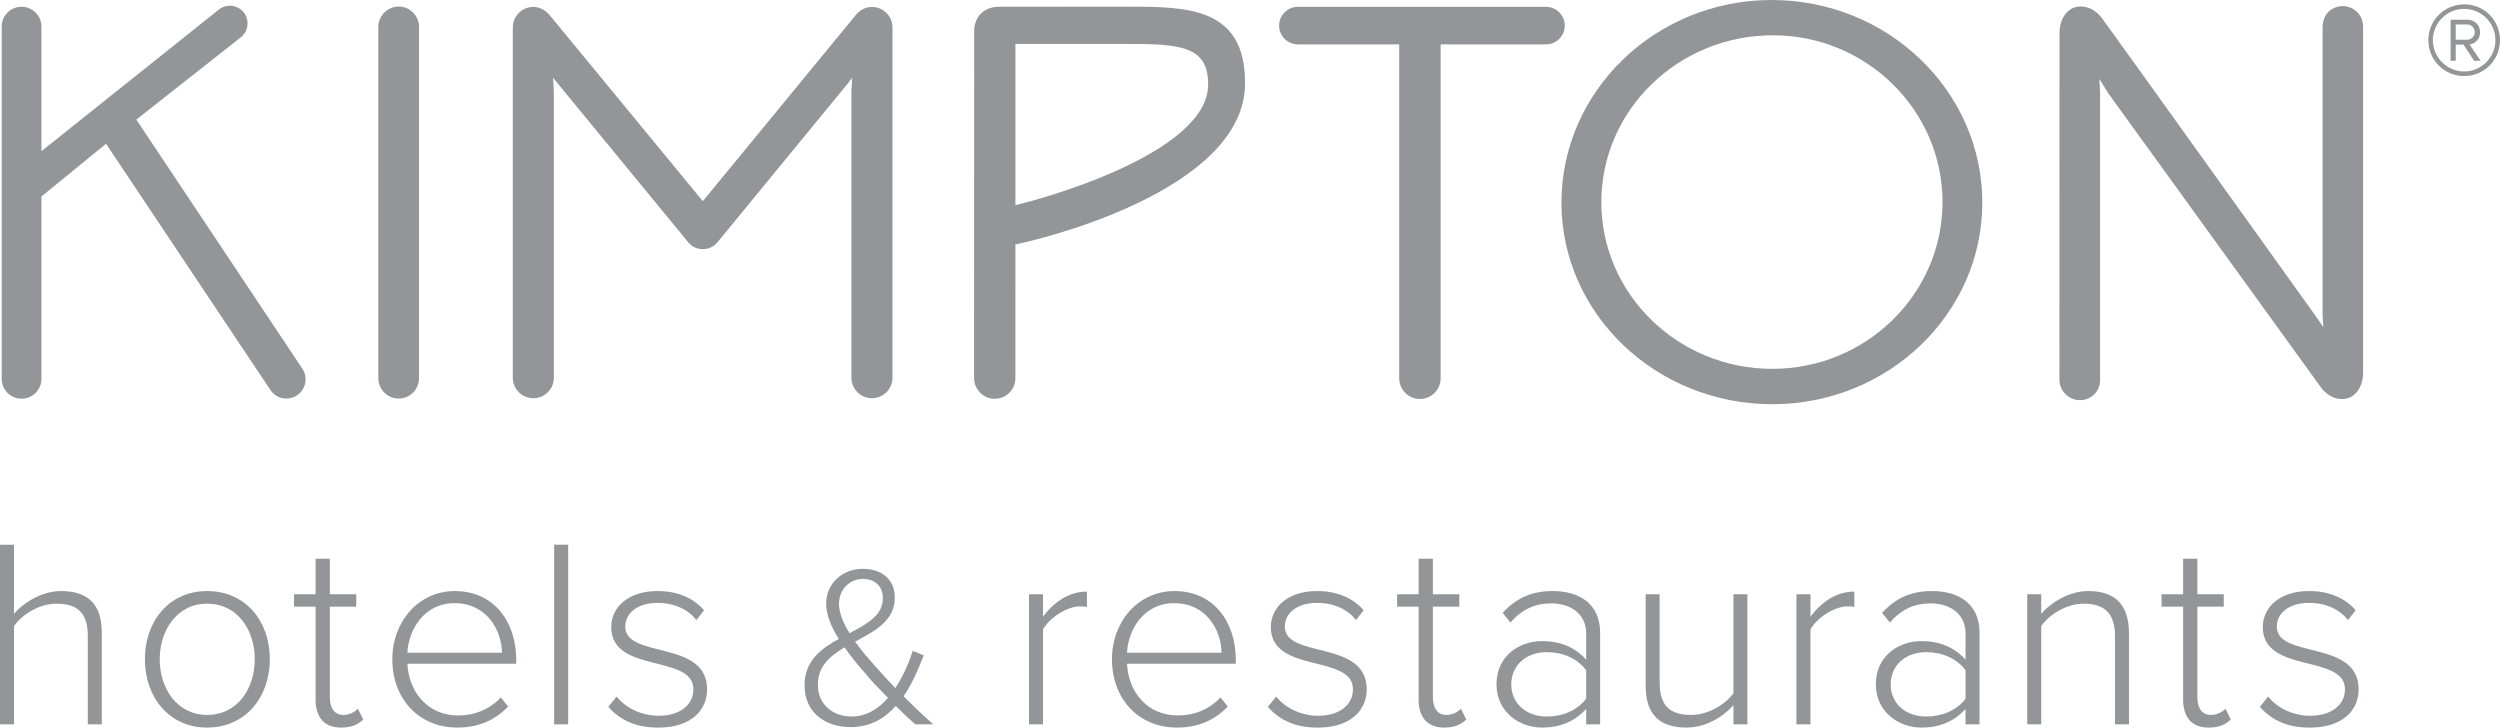
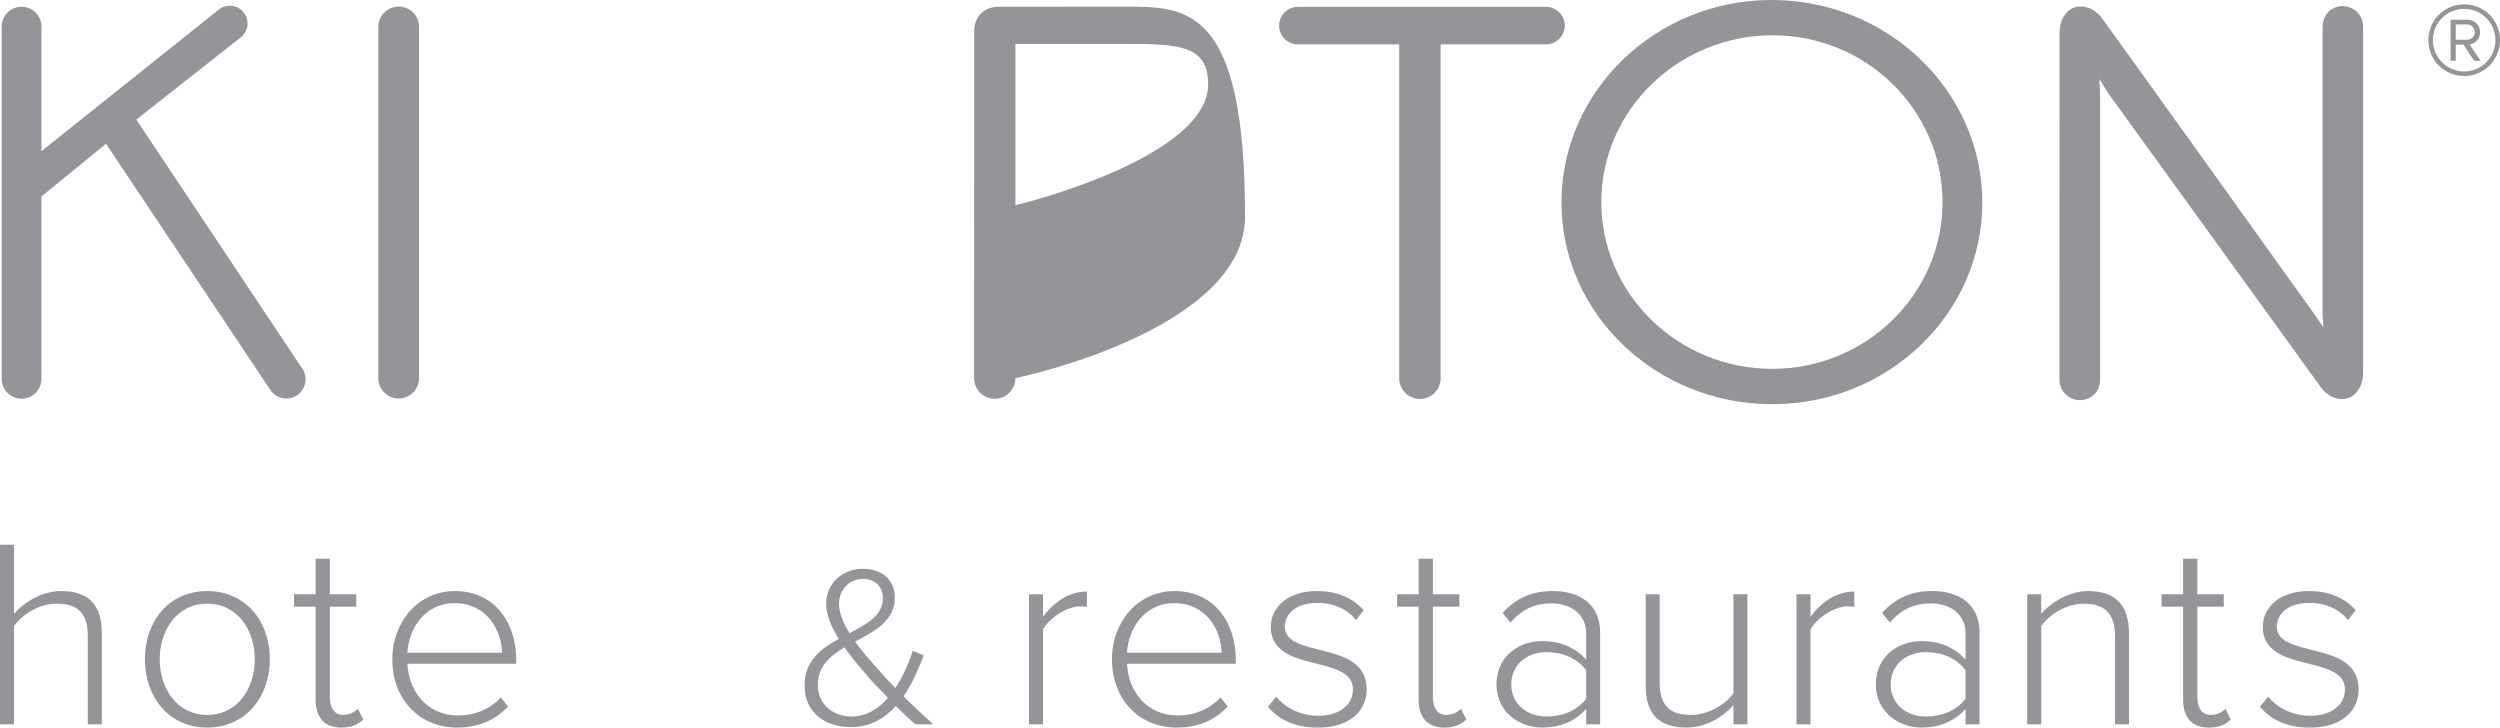
<svg xmlns="http://www.w3.org/2000/svg" version="1.1" id="Layer_1" x="0px" y="0px" width="296px" height="86.145px" viewBox="0 0 296 86.145" enable-background="new 0 0 296 86.145" xml:space="preserve">
  <g>
    <path fill="#939598" d="M35.848,43.725L16.14,14.16l12.381-9.748c0.903-0.723,1.052-2.043,0.333-2.947   c-0.401-0.502-1-0.791-1.642-0.791c-0.478,0-0.931,0.161-1.305,0.462L4.906,17.898V3.151c0-1.296-1.052-2.353-2.349-2.353   c-1.301,0-2.357,1.056-2.357,2.353v41.706c0,1.297,1.056,2.349,2.357,2.349c1.297,0,2.349-1.052,2.349-2.349V23.261l7.648-6.239   l19.407,29.071c0.417,0.687,1.144,1.096,1.943,1.096c0.417,0,0.823-0.112,1.18-0.329C36.161,46.206,36.502,44.805,35.848,43.725" />
    <path fill="#939598" d="M183.045,0.807h-29.372c-1.229,0-2.228,0.996-2.228,2.224s1,2.224,2.228,2.224h11.992v39.525   c0,1.357,1.096,2.461,2.453,2.461c1.353,0,2.453-1.104,2.453-2.461V5.255h12.474c1.225,0,2.224-0.996,2.224-2.224   S184.27,0.807,183.045,0.807" />
    <path fill="#939598" d="M229.993,23.932c0,10.884-9.045,19.74-20.162,19.74c-11.156,0-20.234-8.856-20.234-19.74   c0-10.892,9.109-19.753,20.311-19.753C220.98,4.179,229.993,13.04,229.993,23.932 M209.763,0   c-13.722,0-24.887,10.764-24.887,23.996c0,13.156,11.197,23.864,24.959,23.864c13.715,0,24.872-10.708,24.872-23.864   C234.707,10.764,223.518,0,209.763,0" />
    <path fill="#939598" d="M277.392,0.723c-1.136,0-2.297,0.775-2.377,2.264h-0.023v34.166l0.084,1.574l-0.972-1.413   c-1.012-1.409-24.759-34.567-25.116-35c-0.04-0.06-0.96-1.546-2.67-1.546c-1.434,0-2.469,1.329-2.469,3.16l-0.013,40.991   c0,1.521,1.253,2.461,2.417,2.461c1.192,0,2.397-0.843,2.397-2.453V10.864l-0.081-1.518l1.021,1.658l25.08,34.684   c0.04,0.064,0.943,1.558,2.657,1.558c1.43,0,2.465-1.325,2.465-3.156V3.167C279.792,1.654,278.548,0.723,277.392,0.723" />
-     <path fill="#939598" d="M103.235,0.819c-1.112,0-1.754,0.767-1.991,1.056l-18.03,21.944L65.188,1.923   c-0.188-0.257-0.899-1.104-2.039-1.104c-1.341,0-2.433,1.092-2.433,2.429v41.476c0,1.337,1.092,2.425,2.433,2.425   c1.337,0,2.429-1.088,2.429-2.425v-33.9L65.48,9.206l16.023,19.5c0.413,0.506,1.036,0.791,1.722,0.791   c0.67,0,1.289-0.285,1.706-0.791L100.465,9.78l0.43-0.57l-0.088,1.582v33.933c0,1.337,1.092,2.425,2.429,2.425   c1.341,0,2.433-1.088,2.433-2.425V3.248C105.668,1.911,104.576,0.819,103.235,0.819" />
    <path fill="#939598" d="M47.206,0.775c-1.333,0-2.413,1.08-2.413,2.409v41.593c0,1.329,1.08,2.409,2.413,2.409   c1.329,0,2.405-1.08,2.405-2.409V3.184C49.61,1.855,48.534,0.775,47.206,0.775" />
-     <path fill="#939598" d="M143.046,9.993c0,8.291-20.391,13.763-22.82,14.289V5.203l13.064-0.004   C139.702,5.199,143.046,5.416,143.046,9.993 M133.242,0.787c0,0-13.132,0.012-14.975,0.012c-2.043,0-2.927,1.518-2.927,2.827   c0,1.224-0.008,41.139-0.008,41.139c0,1.353,1.1,2.453,2.445,2.453c1.353,0,2.445-1.1,2.445-2.453l0.004-15.826   c2.493-0.482,27.192-6.271,27.192-19.103C147.418,0.787,140.537,0.787,133.242,0.787" />
+     <path fill="#939598" d="M143.046,9.993c0,8.291-20.391,13.763-22.82,14.289V5.203l13.064-0.004   C139.702,5.199,143.046,5.416,143.046,9.993 M133.242,0.787c0,0-13.132,0.012-14.975,0.012c-2.043,0-2.927,1.518-2.927,2.827   c0,1.224-0.008,41.139-0.008,41.139c0,1.353,1.1,2.453,2.445,2.453c1.353,0,2.445-1.1,2.445-2.453c2.493-0.482,27.192-6.271,27.192-19.103C147.418,0.787,140.537,0.787,133.242,0.787" />
    <path fill="#939598" d="M10.395,85.763V75.269c0-2.963-1.502-3.794-3.726-3.794c-1.979,0-4.023,1.248-5.01,2.649v11.639H0V64.497   h1.658v8.19c1.116-1.337,3.316-2.706,5.548-2.706c3.127,0,4.846,1.462,4.846,4.938v10.844H10.395z" />
    <path fill="#939598" d="M30.163,78.047c0-3.413-2.008-6.572-5.645-6.572c-3.569,0-5.608,3.159-5.608,6.572   c0,3.444,2.04,6.6,5.608,6.6C28.155,84.647,30.163,81.492,30.163,78.047 M17.155,78.047c0-4.501,2.866-8.066,7.363-8.066   c4.561,0,7.431,3.565,7.431,8.066c0,4.492-2.87,8.098-7.431,8.098C20.021,86.145,17.155,82.54,17.155,78.047" />
    <path fill="#939598" d="M37.365,82.796V71.828h-2.553v-1.469h2.553v-4.208h1.69v4.208h3.124v1.469h-3.124v10.716   c0,1.24,0.51,2.104,1.594,2.104c0.73,0,1.369-0.35,1.723-0.738l0.638,1.28c-0.606,0.57-1.341,0.956-2.614,0.956   C38.357,86.145,37.365,84.9,37.365,82.796" />
    <path fill="#939598" d="M53.818,71.415c-3.637,0-5.456,3.188-5.581,5.865h11.193C59.398,74.667,57.676,71.415,53.818,71.415    M46.451,78.047c0-4.465,3.124-8.066,7.395-8.066c4.693,0,7.275,3.693,7.275,8.158v0.449H48.237   c0.161,3.345,2.393,6.123,6.026,6.123c1.943,0,3.733-0.734,5.038-2.14l0.859,1.084c-1.529,1.598-3.473,2.489-6.026,2.489   C49.643,86.145,46.451,82.796,46.451,78.047" />
  </g>
-   <rect x="65.613" y="64.493" fill="#939598" width="1.658" height="21.27" />
  <g>
-     <path fill="#939598" d="M72.021,83.692l0.988-1.217c0.988,1.249,2.806,2.269,4.974,2.269c2.586,0,4.115-1.341,4.115-3.128   c0-4.207-9.728-1.814-9.728-7.367c0-2.356,2.011-4.271,5.484-4.271c2.646,0,4.404,1.02,5.516,2.265l-0.923,1.181   c-0.896-1.217-2.55-2.04-4.593-2.04c-2.389,0-3.822,1.213-3.822,2.803c0,3.862,9.691,1.501,9.691,7.431   c0,2.489-1.915,4.529-5.769,4.529C75.465,86.145,73.55,85.414,72.021,83.692" />
    <path fill="#939598" d="M100.59,74.963c2.067-1.088,3.942-2.096,3.942-4.135c0-1.494-1.032-2.285-2.369-2.285   c-1.55,0-2.827,1.221-2.827,2.963C99.337,72.571,99.855,73.795,100.59,74.963 M105.135,82.631c-1.12-1.14-2.18-2.256-2.694-2.91   c-0.819-0.924-1.69-1.983-2.449-3.075c-1.743,1.04-3.156,2.264-3.156,4.408c0,2.477,1.903,3.781,3.995,3.781   C102.601,84.835,104.015,83.913,105.135,82.631 M108.37,85.763c-0.626-0.542-1.469-1.333-2.312-2.176   c-1.309,1.47-3.023,2.501-5.331,2.501c-2.995,0-5.468-1.687-5.468-4.95c0-2.883,1.931-4.328,4.055-5.492   c-0.903-1.417-1.498-2.858-1.498-4.167c0-2.393,1.931-4.131,4.324-4.131c2.228,0,3.806,1.22,3.806,3.424   c0,2.723-2.369,3.946-4.705,5.199c0.787,1.112,1.69,2.12,2.336,2.854c0.847,0.951,1.634,1.823,2.425,2.642   c1.088-1.634,1.766-3.429,2.067-4.408l1.305,0.542c-0.57,1.441-1.305,3.265-2.393,4.842c1.063,1.064,2.176,2.124,3.509,3.32H108.37   z" />
    <path fill="#939598" d="M121.836,85.763v-15.4h1.654v2.646c1.309-1.723,3.063-2.967,5.203-2.967v1.818   c-0.289-0.064-0.51-0.064-0.831-0.064c-1.562,0-3.666,1.401-4.372,2.742v11.226H121.836z" />
    <path fill="#939598" d="M139.023,71.415c-3.641,0-5.456,3.188-5.584,5.865h11.193C144.6,74.667,142.877,71.415,139.023,71.415    M131.656,78.047c0-4.465,3.123-8.066,7.395-8.066c4.689,0,7.271,3.693,7.271,8.158v0.449h-12.883   c0.161,3.345,2.393,6.123,6.026,6.123c1.947,0,3.733-0.734,5.042-2.14l0.859,1.084c-1.529,1.598-3.477,2.489-6.03,2.489   C134.844,86.145,131.656,82.796,131.656,78.047" />
    <path fill="#939598" d="M150.112,83.692l0.992-1.217c0.987,1.249,2.802,2.269,4.974,2.269c2.582,0,4.111-1.341,4.111-3.128   c0-4.207-9.724-1.814-9.724-7.367c0-2.356,2.008-4.271,5.48-4.271c2.649,0,4.404,1.02,5.516,2.265l-0.923,1.181   c-0.891-1.217-2.549-2.04-4.593-2.04c-2.389,0-3.822,1.213-3.822,2.803c0,3.862,9.696,1.501,9.696,7.431   c0,2.489-1.919,4.529-5.773,4.529C153.557,86.145,151.642,85.414,150.112,83.692" />
    <path fill="#939598" d="M167.965,82.796V71.828h-2.545v-1.469h2.545v-4.208h1.69v4.208h3.127v1.469h-3.127v10.716   c0,1.24,0.51,2.104,1.598,2.104c0.731,0,1.369-0.35,1.718-0.738l0.639,1.28c-0.606,0.57-1.337,0.956-2.614,0.956   C168.957,86.145,167.965,84.9,167.965,82.796" />
    <path fill="#939598" d="M187.803,82.732v-3.38c-1.089-1.434-2.811-2.137-4.661-2.137c-2.518,0-4.208,1.627-4.208,3.826   c0,2.172,1.69,3.794,4.208,3.794C184.992,84.835,186.714,84.137,187.803,82.732 M187.803,85.763v-1.818   c-1.378,1.497-3.1,2.2-5.231,2.2c-2.646,0-5.388-1.819-5.388-5.135c0-3.349,2.706-5.104,5.388-5.104c2.132,0,3.891,0.703,5.231,2.2   v-3.123c0-2.297-1.852-3.541-4.115-3.541c-1.947,0-3.449,0.67-4.851,2.264l-0.923-1.144c1.594-1.723,3.385-2.582,5.93-2.582   c3.128,0,5.612,1.494,5.612,4.938v10.844H187.803z" />
    <path fill="#939598" d="M205.238,85.763v-2.269c-1.24,1.409-3.312,2.65-5.548,2.65c-3.124,0-4.842-1.47-4.842-4.942v-10.84h1.653   v10.458c0,2.995,1.502,3.826,3.734,3.826c1.975,0,3.982-1.185,5.002-2.553V70.363h1.658v15.4H205.238z" />
    <path fill="#939598" d="M212.698,85.763v-15.4h1.662v2.646c1.301-1.723,3.055-2.967,5.194-2.967v1.818   c-0.289-0.064-0.51-0.064-0.831-0.064c-1.562,0-3.665,1.401-4.363,2.742v11.226H212.698z" />
    <path fill="#939598" d="M232.72,82.732v-3.38c-1.08-1.434-2.807-2.137-4.657-2.137c-2.518,0-4.208,1.627-4.208,3.826   c0,2.172,1.69,3.794,4.208,3.794C229.913,84.835,231.64,84.137,232.72,82.732 M232.72,85.763v-1.818   c-1.373,1.497-3.092,2.2-5.228,2.2c-2.646,0-5.392-1.819-5.392-5.135c0-3.349,2.714-5.104,5.392-5.104   c2.136,0,3.887,0.703,5.228,2.2v-3.123c0-2.297-1.852-3.541-4.111-3.541c-1.943,0-3.444,0.67-4.85,2.264l-0.924-1.144   c1.598-1.723,3.381-2.582,5.934-2.582c3.124,0,5.609,1.494,5.609,4.938v10.844H232.72z" />
    <path fill="#939598" d="M250.417,85.763V75.336c0-2.967-1.498-3.861-3.73-3.861c-1.983,0-4.022,1.248-5.006,2.649v11.639h-1.658   v-15.4h1.658v2.324c1.111-1.337,3.316-2.706,5.544-2.706c3.128,0,4.846,1.525,4.846,5.003v10.779H250.417z" />
    <path fill="#939598" d="M258.479,82.796V71.828h-2.55v-1.469h2.55v-4.208h1.689v4.208h3.124v1.469h-3.124v10.716   c0,1.24,0.511,2.104,1.599,2.104c0.73,0,1.373-0.35,1.722-0.738l0.635,1.28c-0.606,0.57-1.337,0.956-2.614,0.956   C259.47,86.145,258.479,84.9,258.479,82.796" />
    <path fill="#939598" d="M267.567,83.692l0.983-1.217c0.992,1.249,2.811,2.269,4.979,2.269c2.582,0,4.115-1.341,4.115-3.128   c0-4.207-9.728-1.814-9.728-7.367c0-2.356,2.007-4.271,5.484-4.271c2.646,0,4.399,1.02,5.516,2.265l-0.923,1.181   c-0.896-1.217-2.554-2.04-4.593-2.04c-2.389,0-3.826,1.213-3.826,2.803c0,3.862,9.691,1.501,9.691,7.431   c0,2.489-1.911,4.529-5.77,4.529C271.013,86.145,269.097,85.414,267.567,83.692" />
    <path fill="#939598" d="M292.134,2.895h-1.377v1.807h1.377c0.426,0,0.883-0.381,0.883-0.879   C293.017,3.276,292.56,2.895,292.134,2.895 M292.937,7.198l-1.261-1.919h-0.919v1.919h-0.606V2.336h1.983   c0.823,0,1.506,0.582,1.506,1.485c0,1.08-0.964,1.438-1.241,1.438l1.301,1.939H292.937z M291.757,1.052   c-2.044,0-3.706,1.646-3.706,3.706c0,2.023,1.662,3.706,3.706,3.706c2.043,0,3.701-1.682,3.701-3.706   C295.458,2.698,293.8,1.052,291.757,1.052 M291.757,9.005c-2.345,0-4.244-1.903-4.244-4.248c0-2.36,1.899-4.244,4.244-4.244   c2.364,0,4.243,1.883,4.243,4.244C296,7.102,294.121,9.005,291.757,9.005" />
  </g>
</svg>